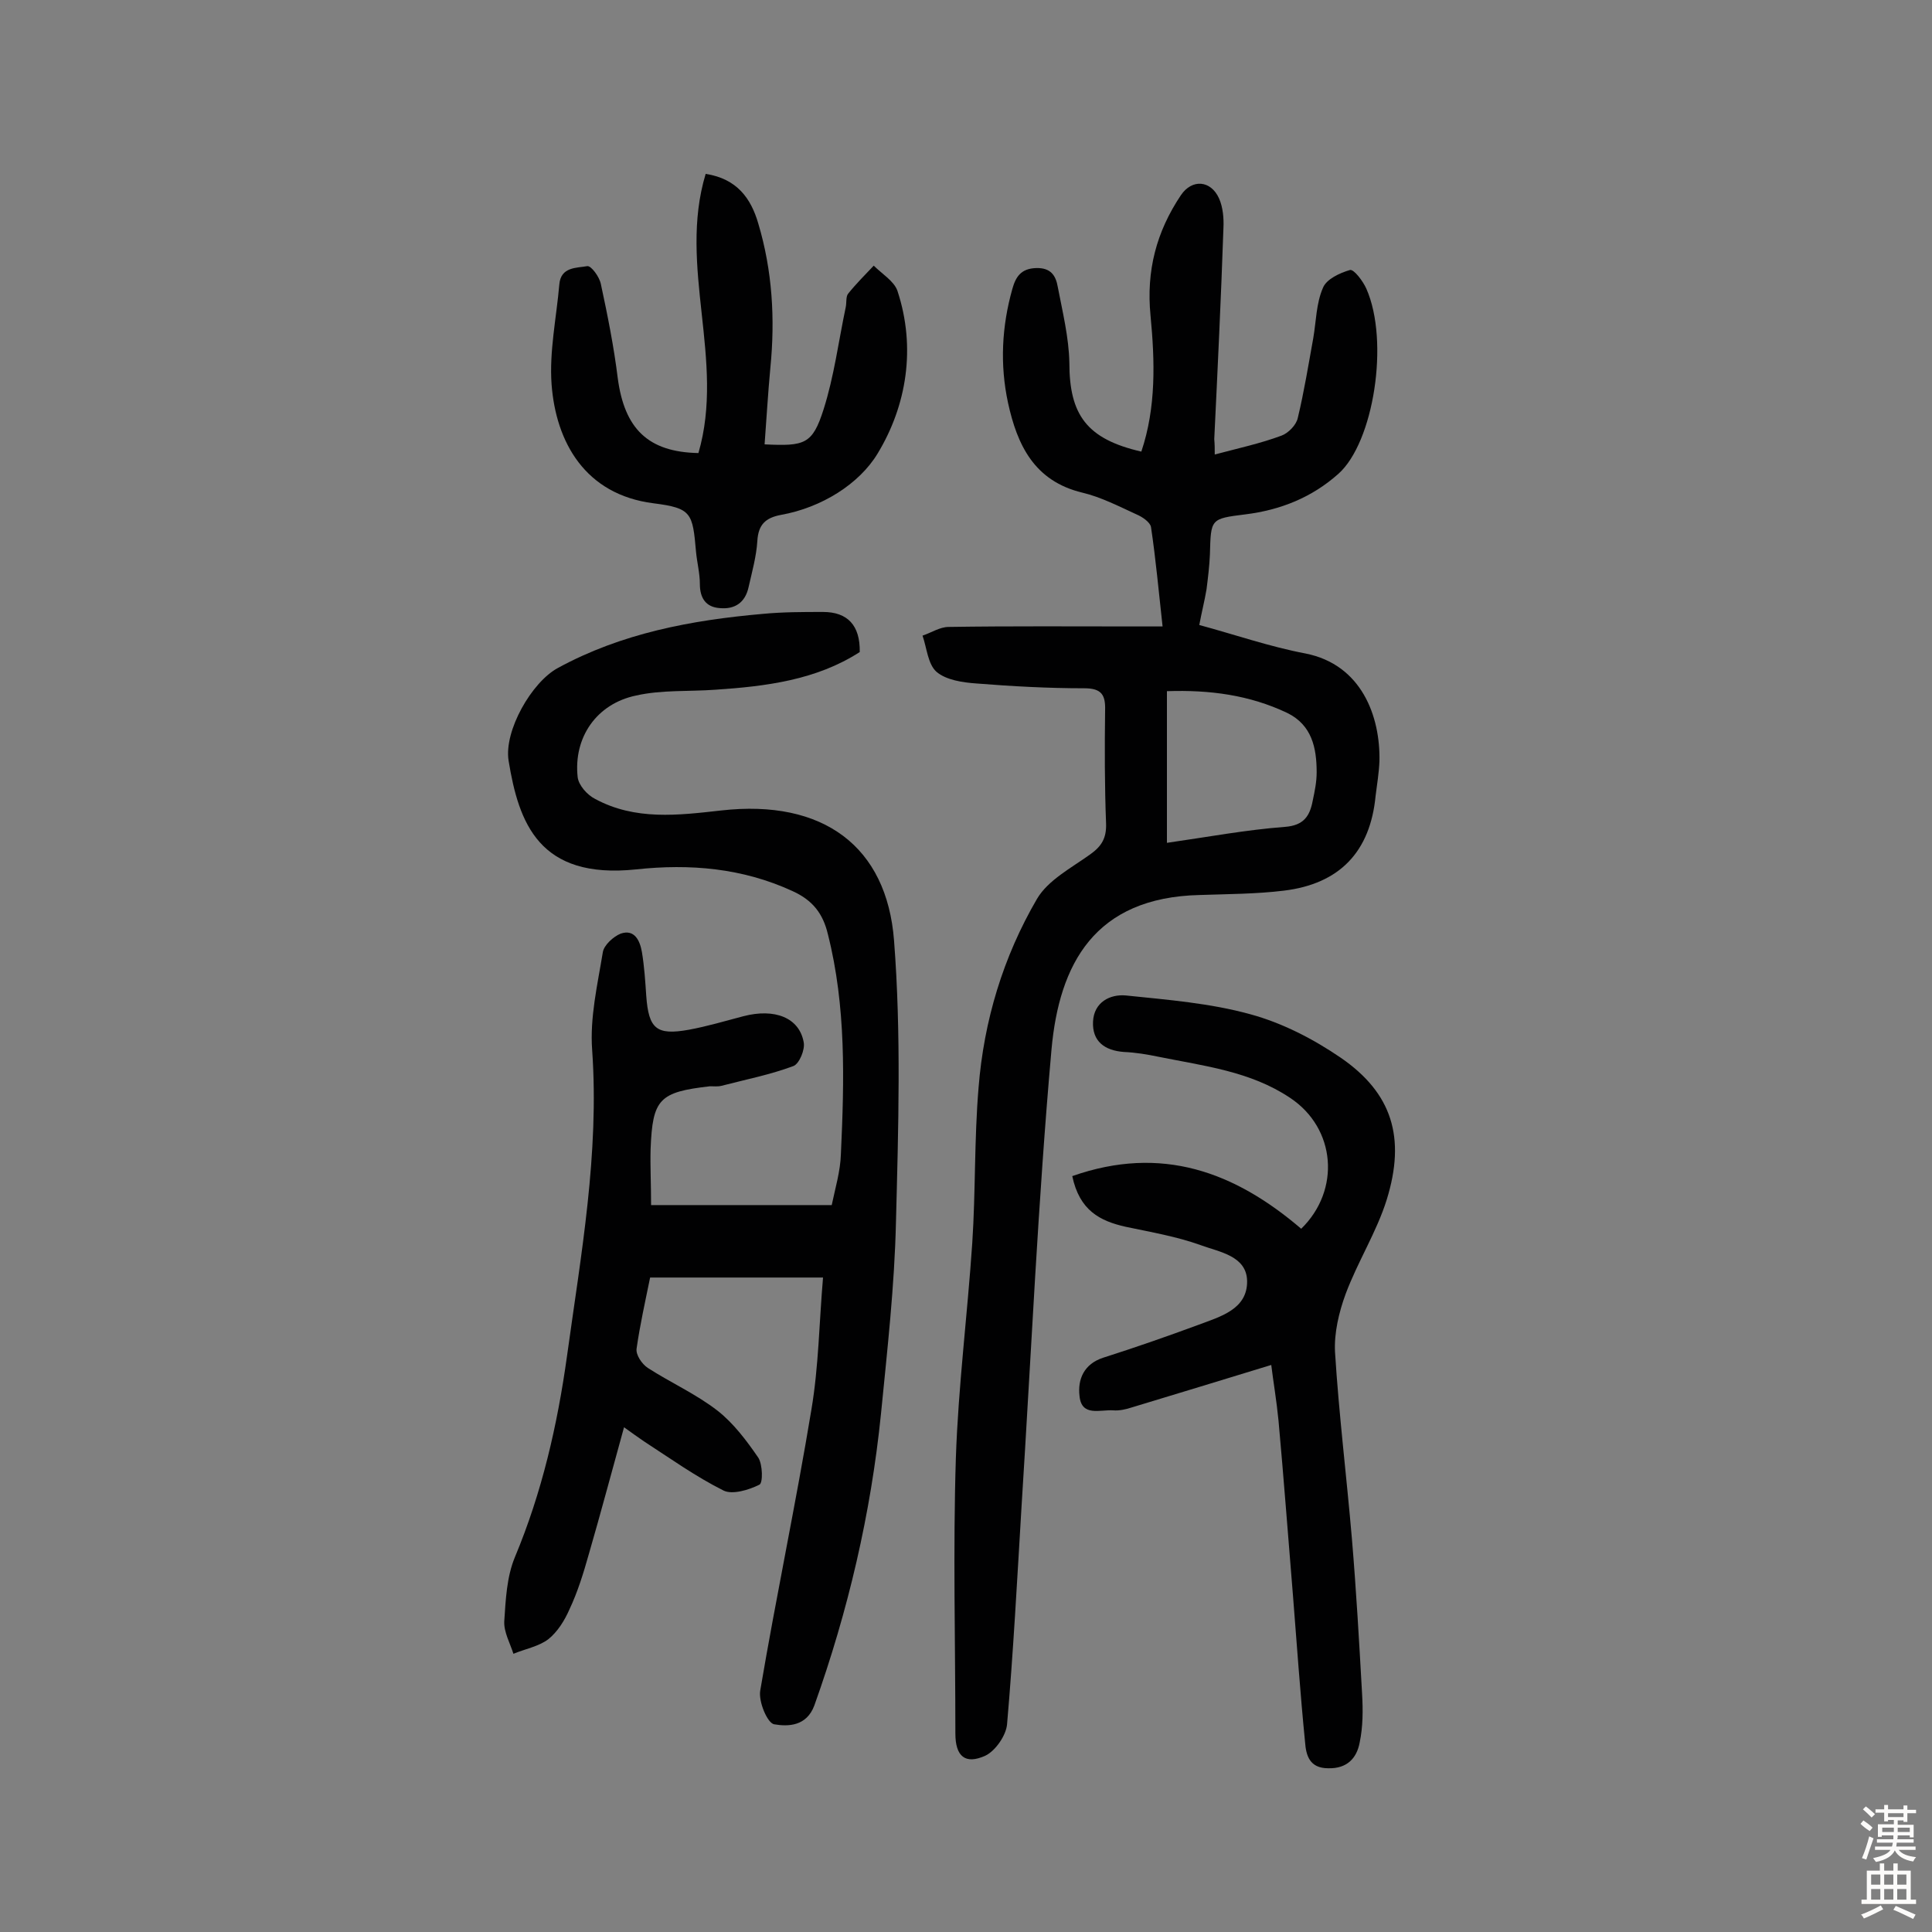
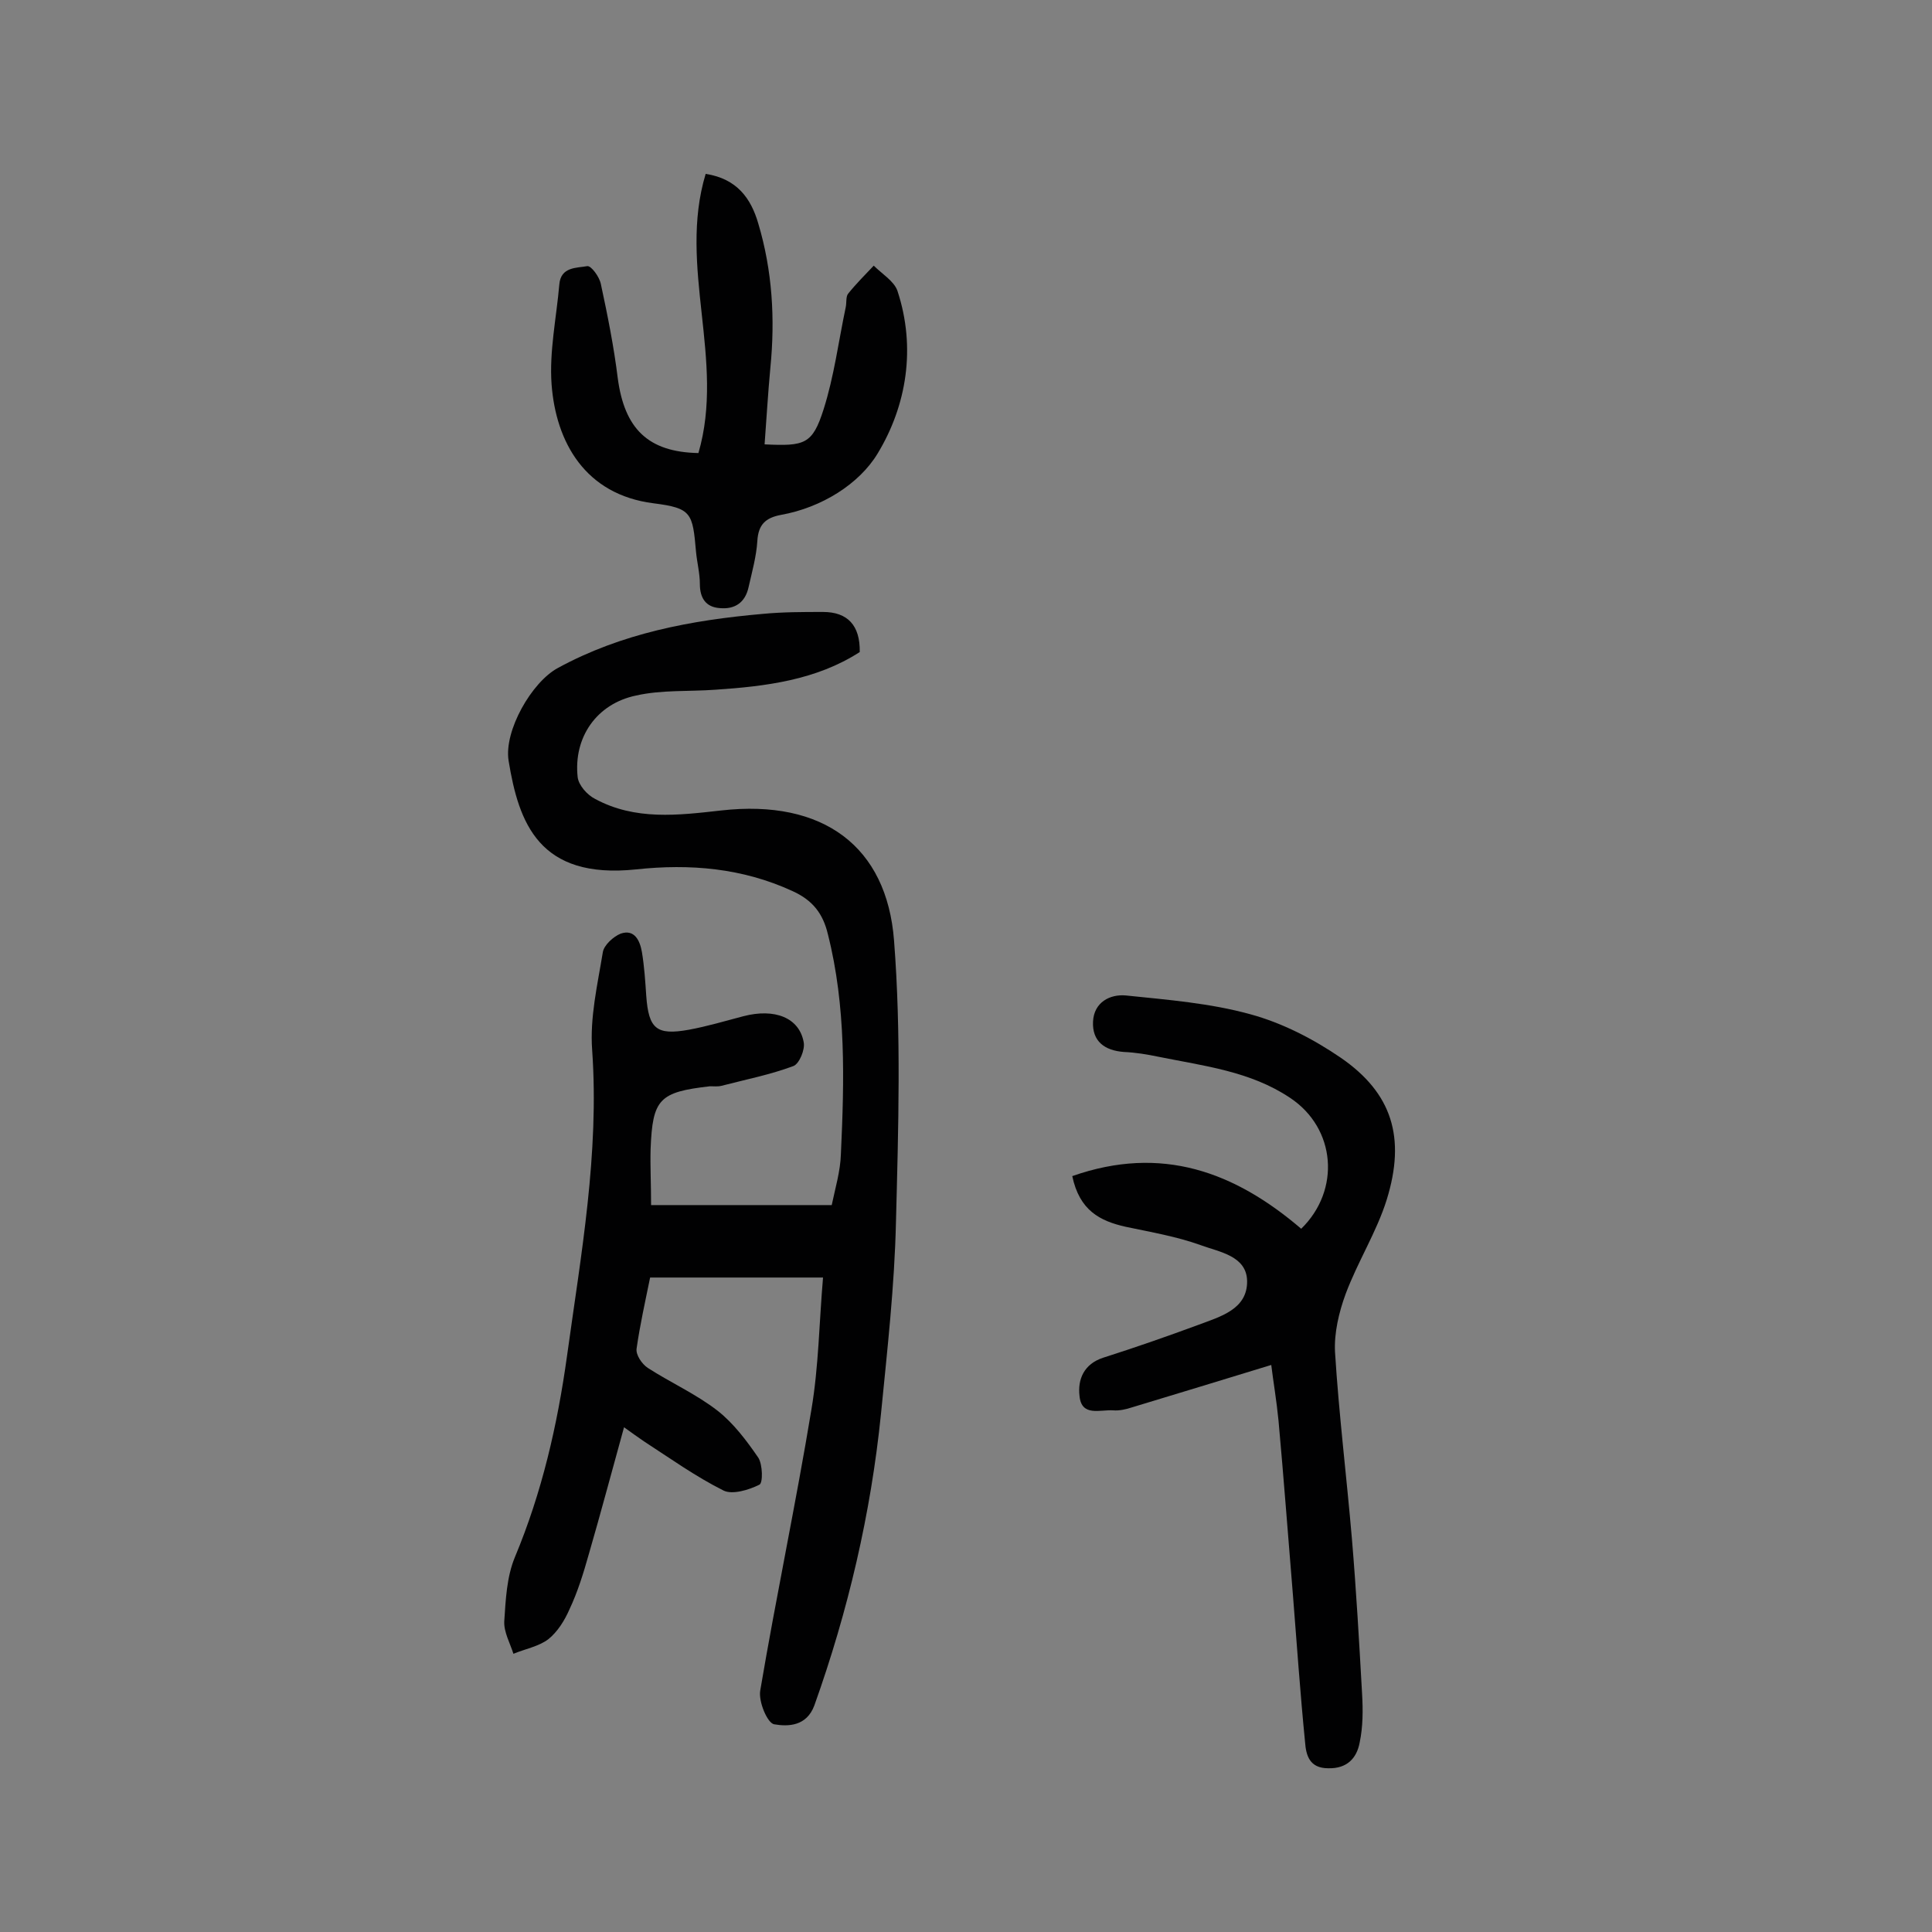
<svg xmlns="http://www.w3.org/2000/svg" enable-background="new 0 0 400 400" viewBox="0 0 400 400">
  <rect x="0" y="0" width="400" height="400" fill="#808080" stroke="none" />
  <g fill="#010102">
    <path d="m134.8 249.5h37.4c.7-3.4 1.8-7 1.9-10.6.7-15.2 1.1-30.5-2.7-45.5-1-4.2-3.1-7-7.3-8.9-10.4-4.8-21.3-5.7-32.4-4.5-20.1 2.1-24.3-9.6-26.4-22.5-1-6.2 4.8-16.3 10.2-19.2 13.2-7.2 27.6-9.9 42.4-11.2 4.2-.4 8.3-.4 12.5-.4 5.1 0 7.7 2.8 7.6 8.3-9 5.8-19.4 7.1-29.9 7.8-5.5.4-11.1 0-16.4 1.2-8.2 1.7-13 8.7-12.1 16.9.2 1.7 2 3.7 3.6 4.5 8.3 4.5 17.2 3.4 26.1 2.4 21.2-2.4 34.3 7.5 35.8 26.9 1.5 19.3.9 38.9.4 58.3-.3 13.3-1.8 26.5-3.1 39.7-2.1 20.7-6.8 40.8-13.8 60.4-1.6 4.3-5.4 4.4-8.3 3.9-1.4-.2-3.3-4.7-2.9-7 3.3-19.5 7.4-38.8 10.6-58.2 1.5-8.9 1.6-18 2.4-27.3-12.1 0-23.8 0-35.8 0-1 4.9-2.1 9.8-2.8 14.7-.2 1.3 1.1 3.2 2.3 4 4.8 3.1 10 5.4 14.5 8.9 3.3 2.6 6 6.2 8.4 9.7.9 1.4 1 5.3.2 5.6-2.2 1.1-5.6 2.1-7.4 1.2-5.8-2.9-11.1-6.7-16.5-10.2-1.2-.8-2.4-1.7-4.1-2.9-2.5 9-4.8 17.7-7.3 26.3-1.1 3.9-2.3 7.8-4 11.4-1 2.3-2.5 4.7-4.4 6.2-2 1.5-4.8 2-7.2 3-.7-2.2-2-4.5-1.9-6.7.3-4.5.5-9.2 2.2-13.3 5.6-13.4 8.8-27.3 10.8-41.7 2.9-21 6.7-41.9 5.2-63.3-.5-6.7 1.1-13.5 2.2-20.2.2-1.5 2.2-3.3 3.7-3.9 2.9-1 4 1.5 4.4 3.8.5 3 .7 6.1.9 9.1.5 6.8 2.1 8.2 8.8 7 3.8-.7 7.5-1.8 11.3-2.8 6.5-1.7 11.6.3 12.5 5.4.3 1.5-.9 4.4-2.1 4.9-4.8 1.8-9.9 2.8-14.9 4.1-.8.2-1.6.1-2.4.1-10.5 1.2-11.9 2.6-12.3 13-.1 3.5.1 7.2.1 11.6z" />
-     <path d="m251.5 94.1c4.9-1.3 9.5-2.3 13.8-3.9 1.4-.5 3.1-2.2 3.4-3.7 1.3-5.4 2.2-11 3.2-16.5.6-3.5.6-7.2 2-10.4.7-1.8 3.5-3.1 5.6-3.7.8-.2 2.7 2.3 3.4 3.9 4.8 10.9 1.5 31.8-5.8 38.3-5.5 4.9-12 7.5-19.3 8.4-7.2.9-7.1.9-7.3 8.3-.1 2.4-.4 4.8-.7 7.2-.4 2.4-1 4.7-1.5 7.4 7.4 2 14.6 4.5 22 5.9 11.6 2.3 15.5 13 15.3 22.3-.1 2.4-.5 4.8-.8 7.2-1.1 11.5-7.4 18.2-19 19.6-5.7.7-11.6.7-17.4.9-21.8.5-29.1 14.3-30.7 32-2.8 31.5-4.2 63.1-6.2 94.6-.9 15-1.7 30.1-3 45.1-.2 2.3-2.4 5.5-4.5 6.5-4.2 1.9-6.2.1-6.2-4.6 0-19-.5-38 .1-57 .5-14.9 2.4-29.7 3.4-44.6.7-10.7.4-21.4 1.3-32.1 1.1-13.9 5.1-27.1 12.1-39.1 2.3-3.9 7.1-6.4 11-9.2 2.4-1.7 3.4-3.4 3.3-6.4-.3-7.8-.3-15.6-.2-23.4.1-3.2-.7-4.6-4.3-4.6-7.5 0-14.9-.4-22.4-1-2.8-.2-6.2-.7-8.2-2.4-1.8-1.6-2-4.9-2.9-7.5 1.8-.6 3.6-1.8 5.4-1.8 13-.2 26-.1 39-.1h5.3c-.8-7.2-1.4-13.9-2.4-20.6-.2-1-1.8-2.1-3-2.6-3.7-1.7-7.4-3.6-11.2-4.5-10-2.4-13.5-9.9-15.4-18.6-1.7-7.9-1.3-15.8.9-23.6.7-2.5 1.8-4.2 4.9-4.3s4.1 1.6 4.5 3.9c1 5.2 2.3 10.5 2.4 15.7 0 10.8 3.6 15.8 14.9 18.4 3.1-9.2 2.8-18.8 1.9-28.2-.9-9.2 1.2-17.3 6.3-24.9 2.3-3.4 6.2-3.1 7.9.7.8 1.8 1 4.1.9 6.1-.5 14.6-1.2 29.2-1.9 43.7.1 1.2.1 1.9.1 3.2zm-9.9 49v31.4c8.4-1.2 16.4-2.7 24.4-3.3 4-.3 5.2-2.3 5.8-5.5.4-1.9.8-3.8.8-5.8 0-5.1-1-9.8-6.1-12.3-7.8-3.7-16-4.8-24.9-4.5z" />
    <path d="m222 243.5c18.5-6.5 33.6-.9 47.4 10.9 8.2-8 7.2-20.8-2.3-27.1-8.2-5.5-17.8-6.6-27.2-8.5-2.4-.5-4.8-.9-7.2-1-4-.3-6.6-2.2-6.4-6.3.2-4 3.5-5.7 6.8-5.4 8.7.9 17.5 1.6 25.8 3.9 6.6 1.8 13 5.1 18.7 9 10.6 7.3 13.5 16.5 9.5 29.4-2.1 6.7-6 12.8-8.5 19.5-1.4 3.8-2.4 8.1-2.2 12 .8 12.9 2.4 25.8 3.5 38.7.9 10.7 1.5 21.3 2.1 32 .2 3.4.2 6.9-.5 10.2-.6 3.2-2.6 5.4-6.5 5.3-3.9 0-4.6-2.7-4.8-5.4-1-10.1-1.7-20.2-2.5-30.3-1-12.1-1.9-24.2-3-36.3-.4-4.1-1.1-8.2-1.5-11.5-9.8 3-19.3 5.9-28.9 8.8-1.2.4-2.6.7-3.8.6-2.7-.2-6.6 1.4-7-3-.4-3.4.9-6.6 4.9-7.9 6.6-2.1 13.2-4.4 19.7-6.8 4.5-1.7 10.2-3.2 10.1-9.1-.1-5.2-5.8-6-9.6-7.4-5-1.8-10.3-2.7-15.5-3.8-5.4-1.2-9.6-3.4-11.1-10.5z" />
    <path d="m144.6 93.8c5.6-19.2-4.3-38.6 1.5-57.8 6.5 1 9.4 5.1 10.9 10.3 2.9 9.7 3.5 19.7 2.5 29.8-.5 5.3-.8 10.6-1.2 15.9 8.3.4 9.9 0 12.2-7.2 2.2-6.9 3.1-14.1 4.6-21.2.2-.9 0-2.2.5-2.8 1.6-2 3.5-3.9 5.3-5.8 1.7 1.7 4.2 3.2 4.9 5.2 3.9 11.8 1.9 23.8-4.1 33.7-3.8 6.3-11.6 11.2-20 12.7-3.2.6-4.7 2-4.9 5.4-.2 3.2-1.1 6.4-1.8 9.5-.7 3.3-2.9 4.7-6 4.4-2.8-.2-4.1-2-4.1-5 0-2.2-.6-4.5-.8-6.7-.7-8-.9-9-8.8-10-14.2-1.8-20.2-12.7-21.1-24.6-.5-6.8 1-13.8 1.6-20.7.3-3.7 3.6-3.4 5.8-3.8.8-.1 2.5 2.2 2.8 3.7 1.4 6.5 2.7 13 3.5 19.5 1.4 10.5 6.3 15.3 16.7 15.5z" />
  </g>
-   <path d="m385.2 377.6.6-.7c.6.4 1.3.9 1.9 1.5l-.6.7c-.8-.5-1.4-1-1.9-1.5zm.3 7.1c.6-1.4 1.1-2.9 1.5-4.5.3.1.6.3.9.4-.5 1.4-1 2.9-1.5 4.4zm.2-10.1.6-.6c.7.5 1.3 1.1 1.9 1.6l-.7.7c-.6-.6-1.2-1.2-1.8-1.7zm8.4-.8h.8v.9h1.8v.7h-1.8v1.8h-.8v-.3h-1.2v.9h3.3v2.6h-.8v-.4h-2.5c0 .3 0 .6-.1.8h3.4v.7h-3.5c0 .3-.1.6-.1.8h4v.7h-3.5c.7.9 1.9 1.3 3.6 1.5-.2.2-.4.5-.6.9-1.9-.3-3.2-1.1-3.8-2.3-.5 1.1-1.8 2-3.9 2.4-.2-.3-.4-.5-.6-.8 1.9-.4 3.1-.9 3.6-1.7h-3.2v-.7h3.5c.1-.2.1-.5.2-.8h-3.3v-.7h3.4c0-.2 0-.5 0-.8h-2.4v.3h-.8v-2.6h3.3v-.9h-1.2v.3h-.8v-1.8h-1.8v-.7h1.8v-.9h.8v.9h3.2zm-4.4 5.5h2.4c0-.3 0-.6 0-.9h-2.4zm1.2-3.1h3.2v-.8h-3.2zm4.4 2.2h-2.4v.9h2.5v-.9z" fill="#fcfbfa" />
-   <path d="m389.2 385.8h.9v1.5h1.9v-1.5h.9v1.5h2.7v6h1.1v.9h-11.3v-.9h1.1v-6h2.7zm.2 8.7.5.8c-1.2.6-2.5 1.3-4 1.9-.2-.3-.3-.6-.6-.8 1.6-.6 3-1.3 4.1-1.9zm-2-4.3h1.9v-2.1h-1.9zm0 3.1h1.9v-2.2h-1.9zm2.7-3.1h1.9v-2.1h-1.9zm0 3.1h1.9v-2.2h-1.9zm2.4 1.3c1.4.6 2.7 1.2 4.1 1.8l-.5.9c-1.5-.7-2.8-1.4-4.1-1.9zm2.2-6.5h-1.9v2.1h1.9zm-1.9 5.2h1.9v-2.2h-1.9z" fill="#fcfbfa" />
</svg>